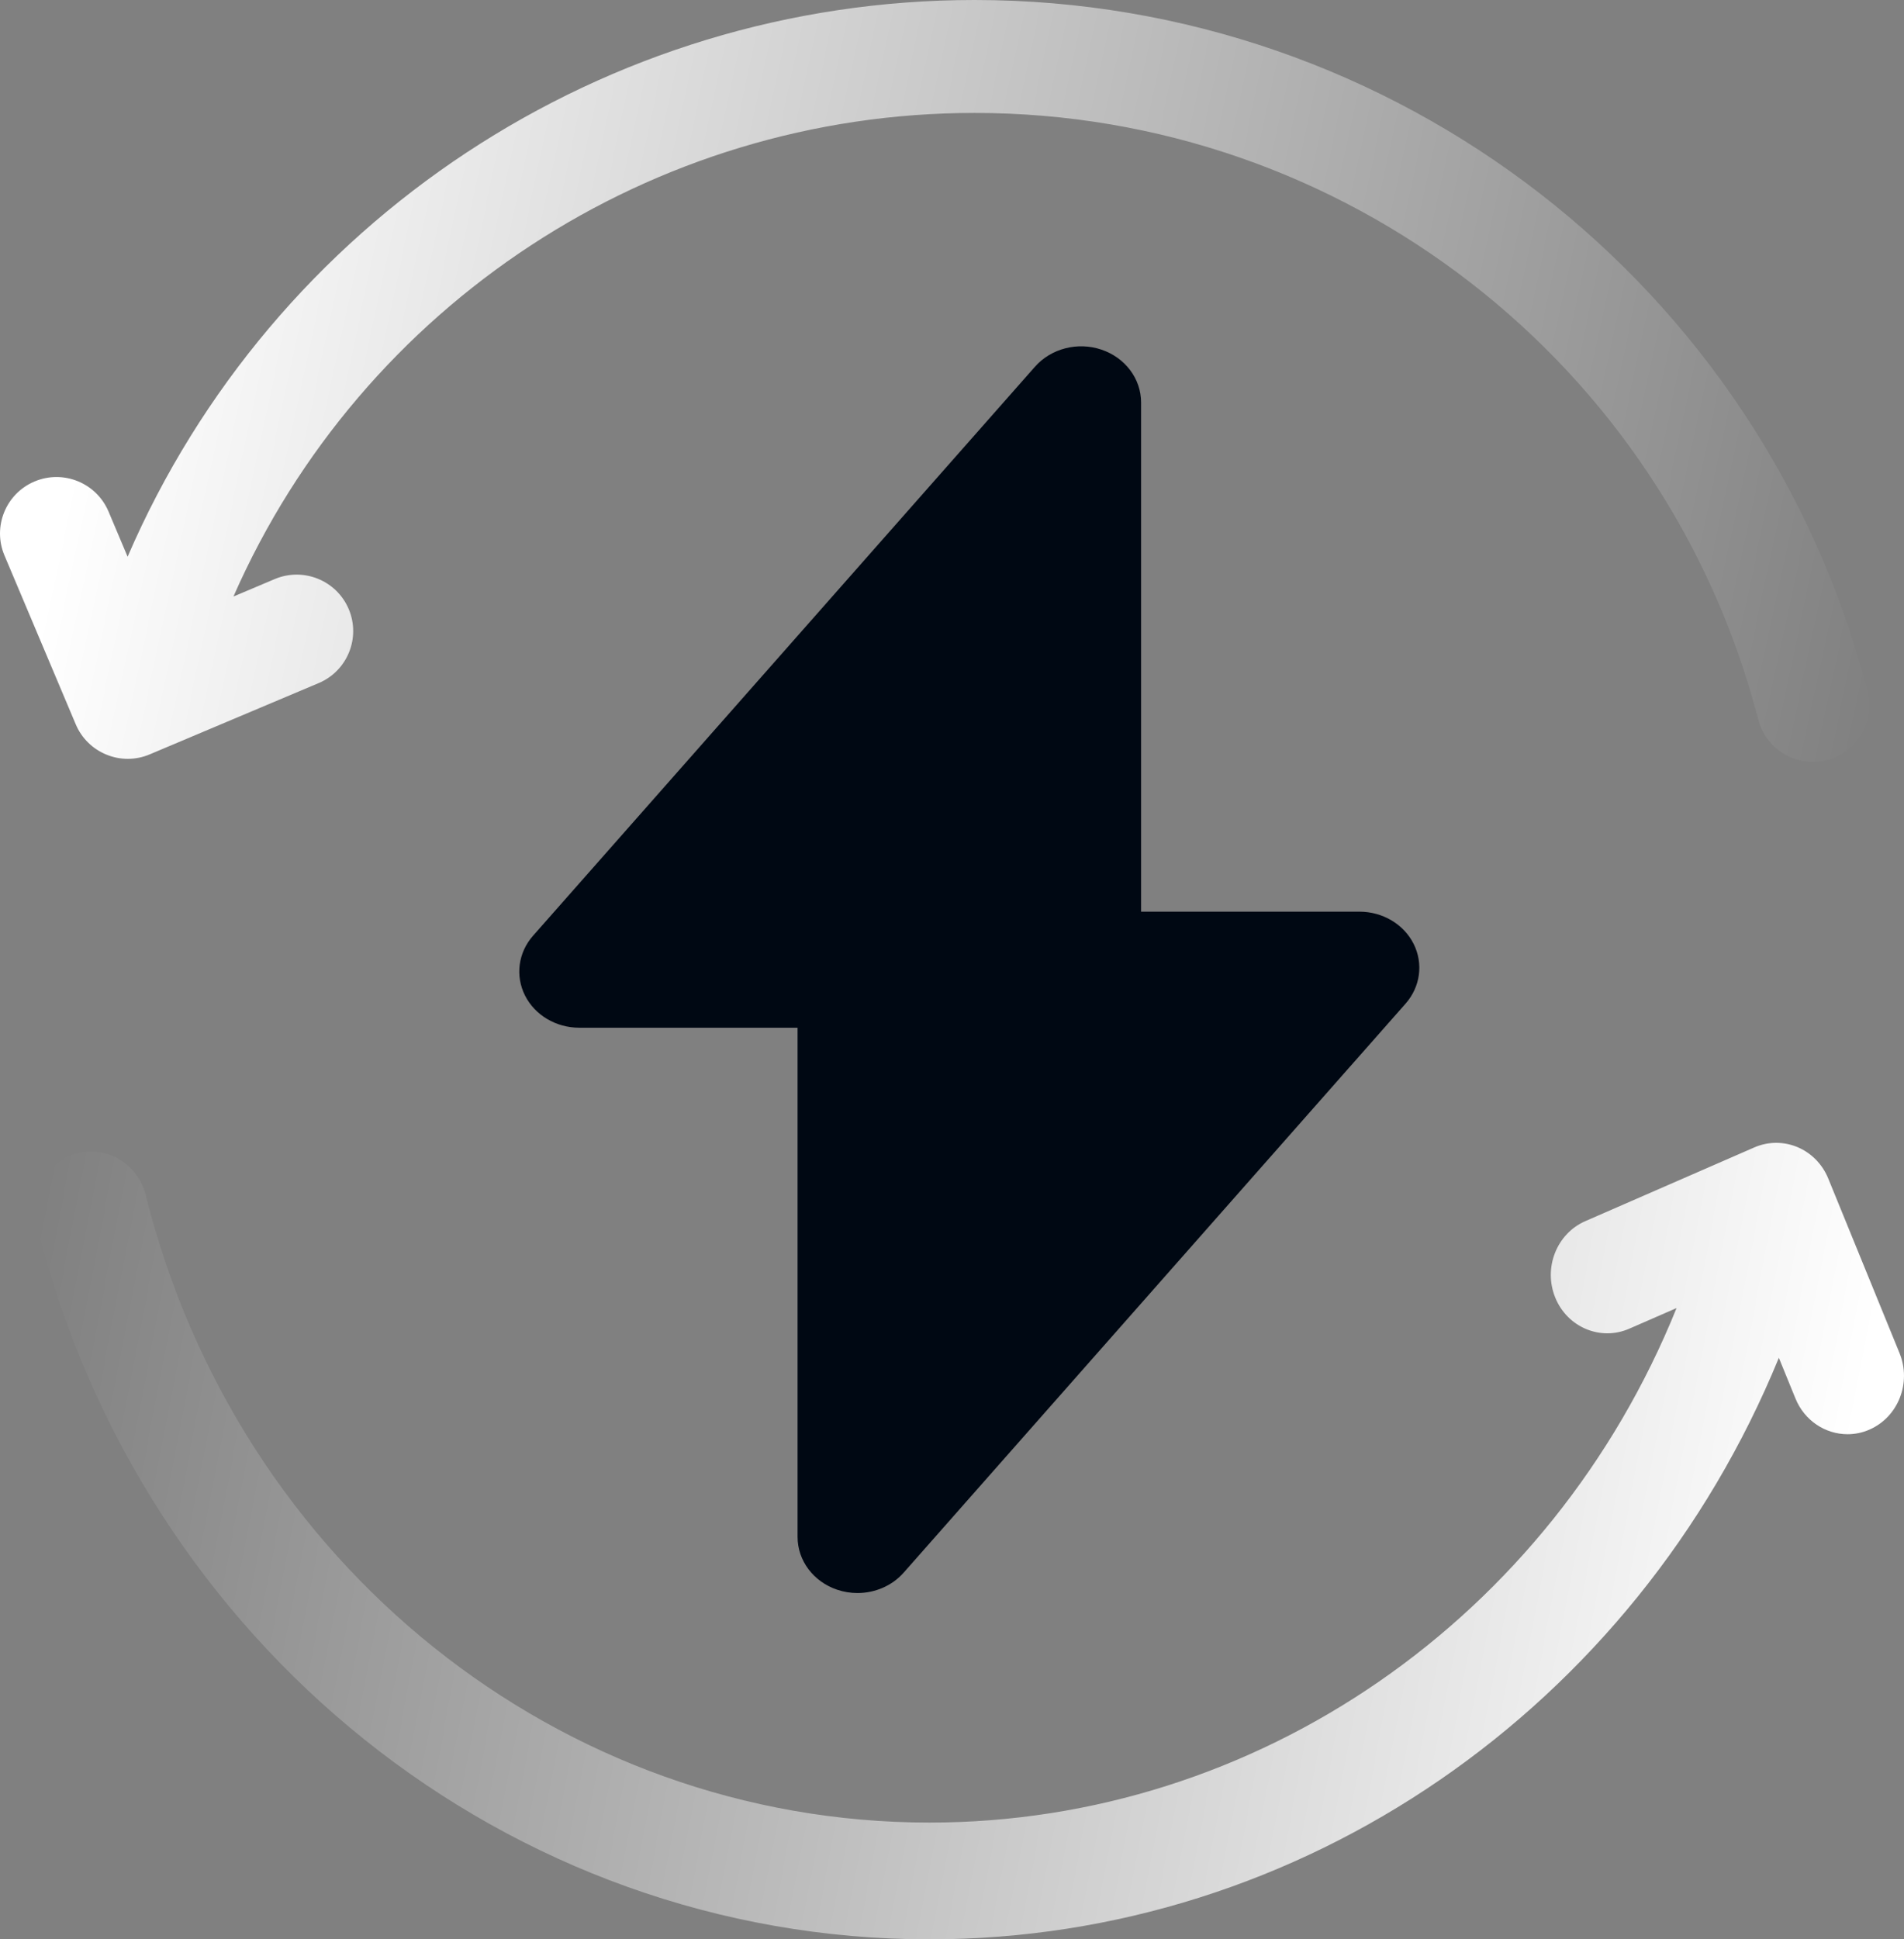
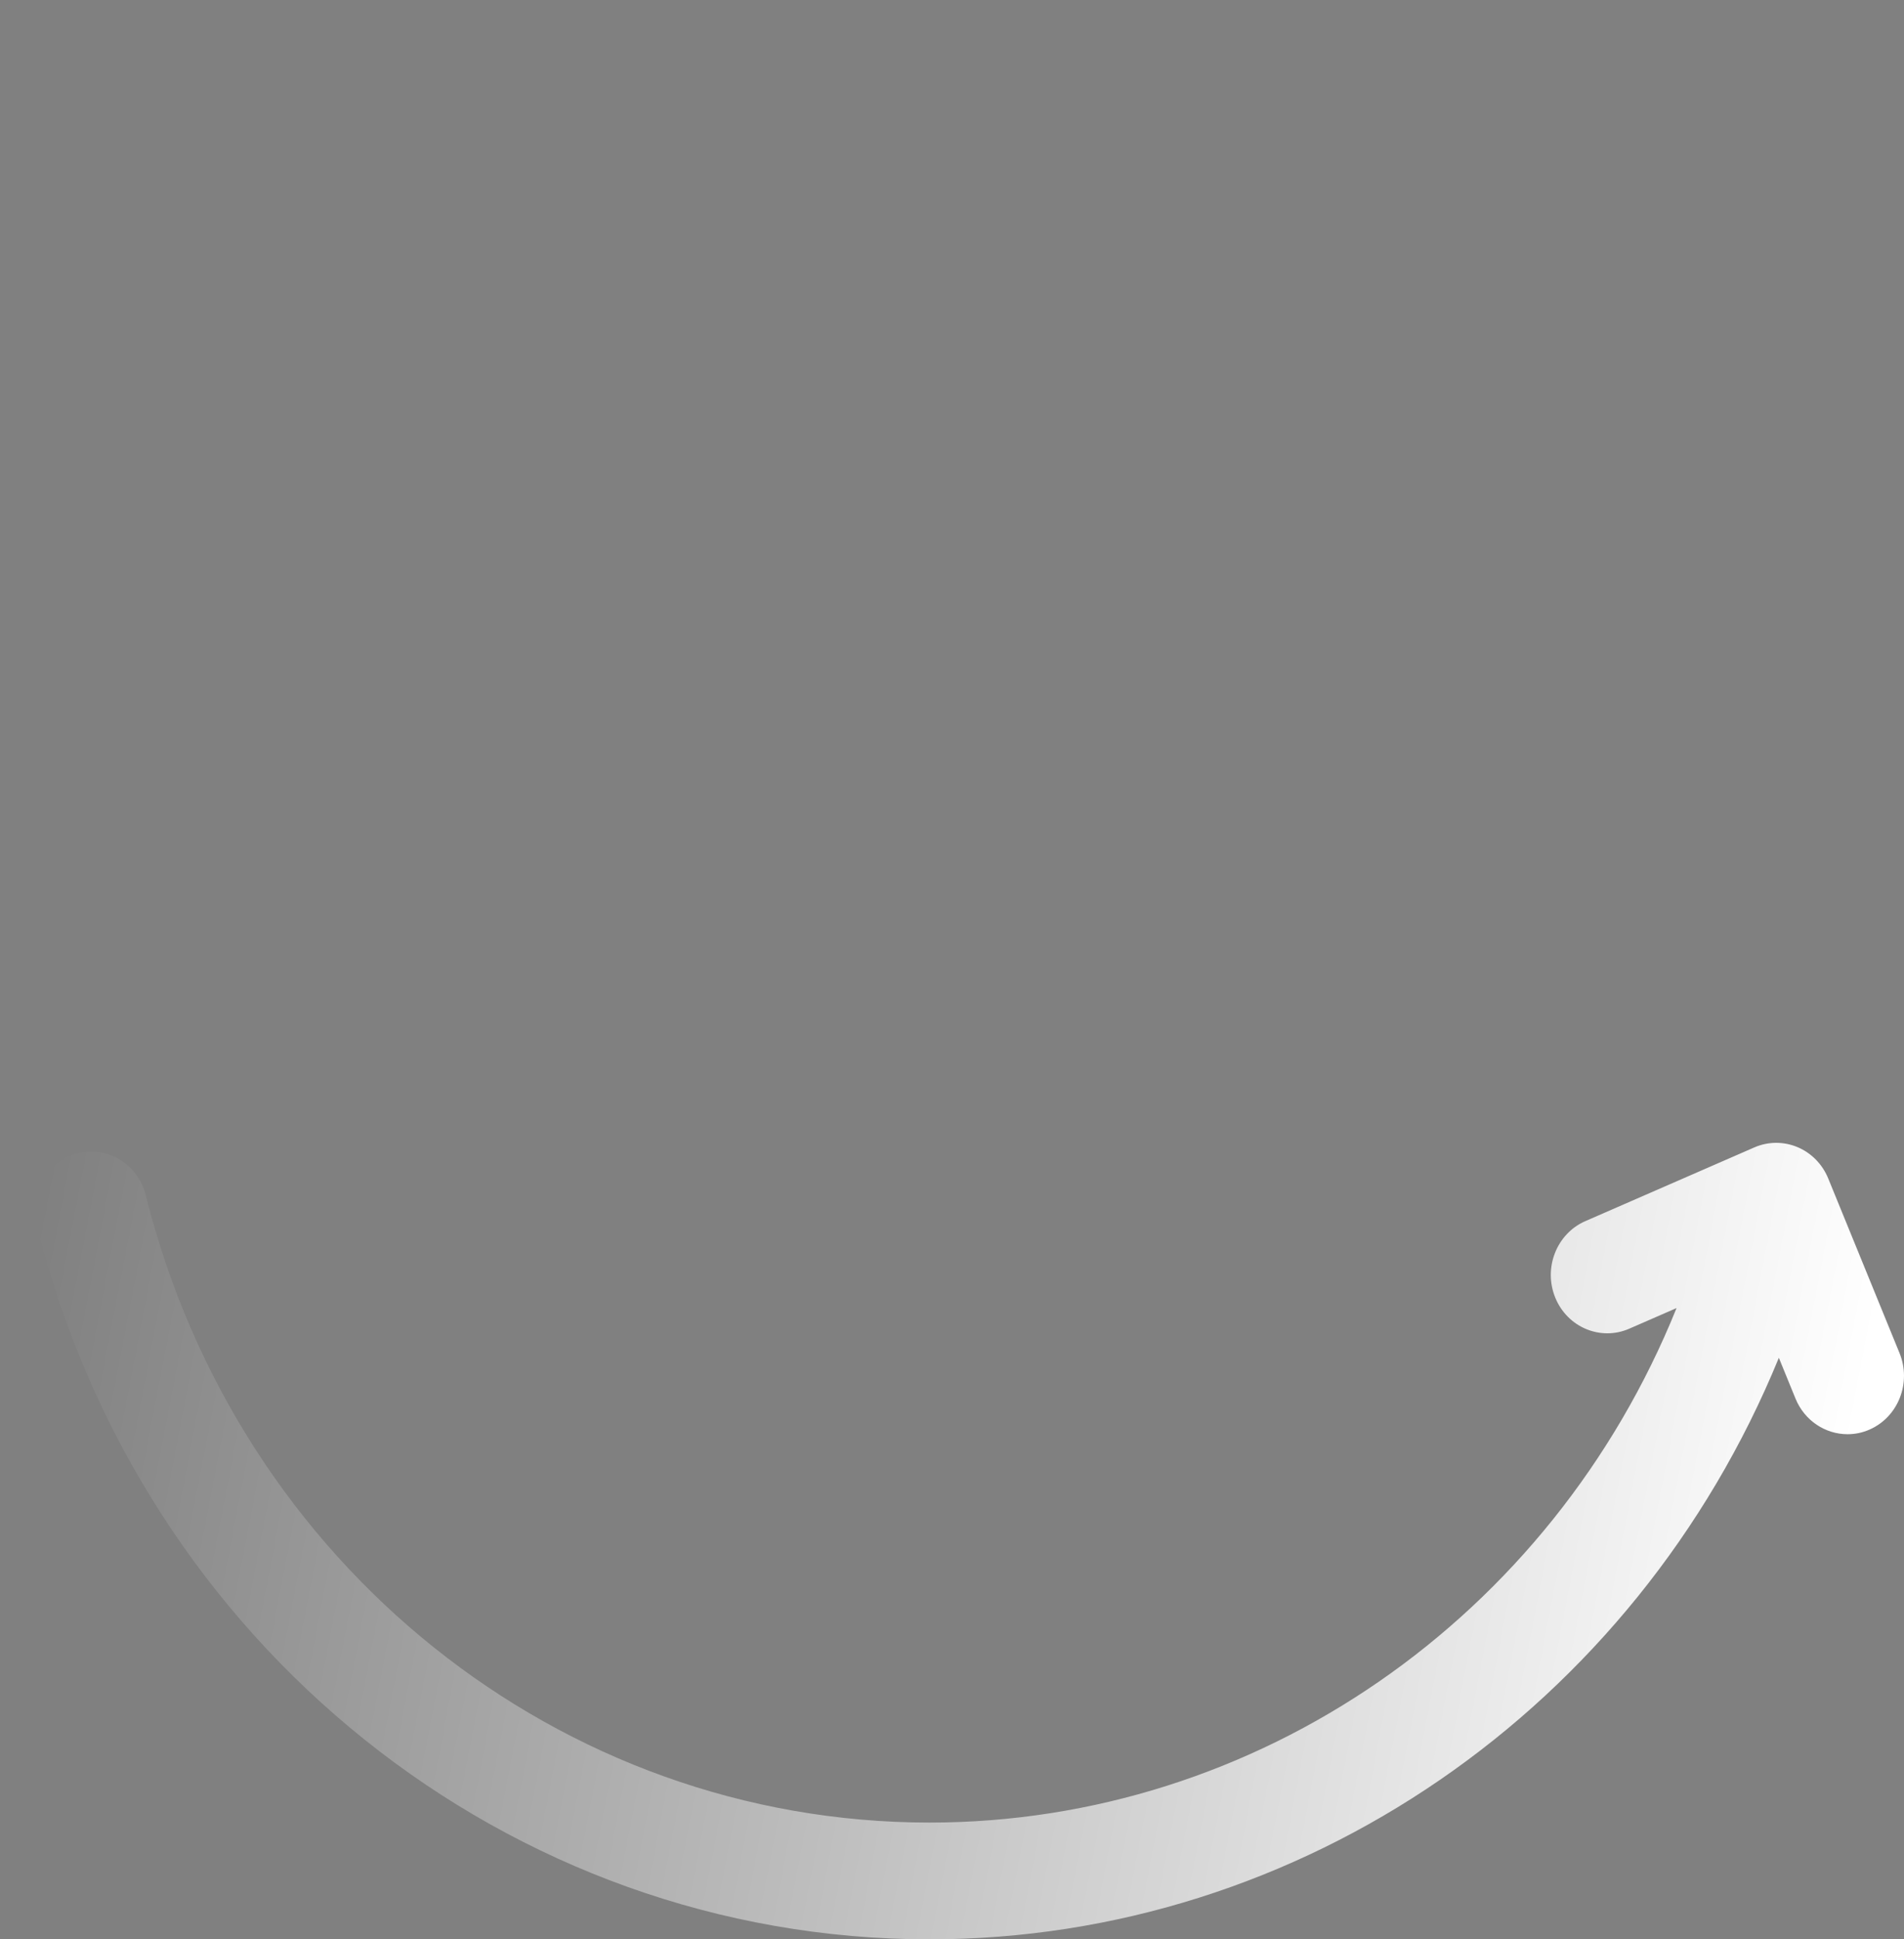
<svg xmlns="http://www.w3.org/2000/svg" width="55" height="56" viewBox="0 0 55 56" fill="none">
  <rect x="0" y="0" width="55" height="56" fill="#808080" stroke="none" />
-   <path d="M3.077 21.791C3.274 21.872 3.482 21.912 3.691 21.912C3.907 21.912 4.123 21.869 4.325 21.783L9.205 19.725C10.035 19.375 10.424 18.419 10.074 17.589C9.724 16.76 8.766 16.371 7.936 16.721L6.743 17.225C10.446 8.8 18.826 3.261 28.15 3.261C38.81 3.261 48.12 10.464 50.789 20.777C50.979 21.512 51.641 22 52.367 22C52.502 22 52.64 21.983 52.777 21.948C53.649 21.722 54.173 20.833 53.948 19.961C50.907 8.208 40.298 0 28.15 0C17.465 0 7.87 6.384 3.686 16.076L3.135 14.771C2.784 13.942 1.828 13.553 0.998 13.903C0.167 14.253 -0.221 15.21 0.129 16.039L2.188 20.915C2.356 21.314 2.676 21.629 3.077 21.791Z" fill="url(#paint0_linear_906_162)" />
  <path d="M54.871 39.072L52.812 34.031C52.644 33.618 52.324 33.292 51.923 33.124C51.522 32.956 51.073 32.959 50.675 33.133L45.795 35.261C44.965 35.623 44.576 36.612 44.926 37.47C45.276 38.328 46.234 38.729 47.064 38.367L48.43 37.771C44.819 46.717 36.322 52.628 26.85 52.628C16.189 52.628 6.88 45.18 4.211 34.515C3.986 33.613 3.095 33.072 2.223 33.304C1.351 33.537 0.827 34.457 1.052 35.358C4.093 47.512 14.702 56 26.85 56C37.595 56 47.239 49.324 51.385 39.207L51.865 40.383C52.128 41.028 52.733 41.414 53.369 41.414C53.58 41.414 53.796 41.372 54.002 41.281C54.833 40.919 55.221 39.93 54.871 39.072Z" fill="url(#paint1_linear_906_162)" />
-   <path d="M24.183 45.904C24.375 45.969 24.573 46 24.769 46C25.275 46 25.768 45.792 26.103 45.412L40.603 28.98C41.03 28.495 41.12 27.824 40.835 27.255C40.549 26.687 39.94 26.325 39.269 26.325H32.962V11.622C32.962 10.938 32.504 10.328 31.817 10.096C31.131 9.864 30.362 10.062 29.897 10.589L15.397 27.021C14.97 27.505 14.88 28.177 15.165 28.745C15.451 29.313 16.061 29.676 16.731 29.676H23.039V44.378C23.038 45.062 23.496 45.673 24.183 45.904Z" fill="#000813" />
  <defs>
    <linearGradient id="paint0_linear_906_162" x1="2.5" y1="11" x2="54" y2="22" gradientUnits="userSpaceOnUse">
      <stop stop-color="white" />
      <stop offset="1" stop-color="white" stop-opacity="0" />
    </linearGradient>
    <linearGradient id="paint1_linear_906_162" x1="53" y1="45" x2="1" y2="35" gradientUnits="userSpaceOnUse">
      <stop stop-color="white" />
      <stop offset="1" stop-color="white" stop-opacity="0" />
    </linearGradient>
  </defs>
</svg>